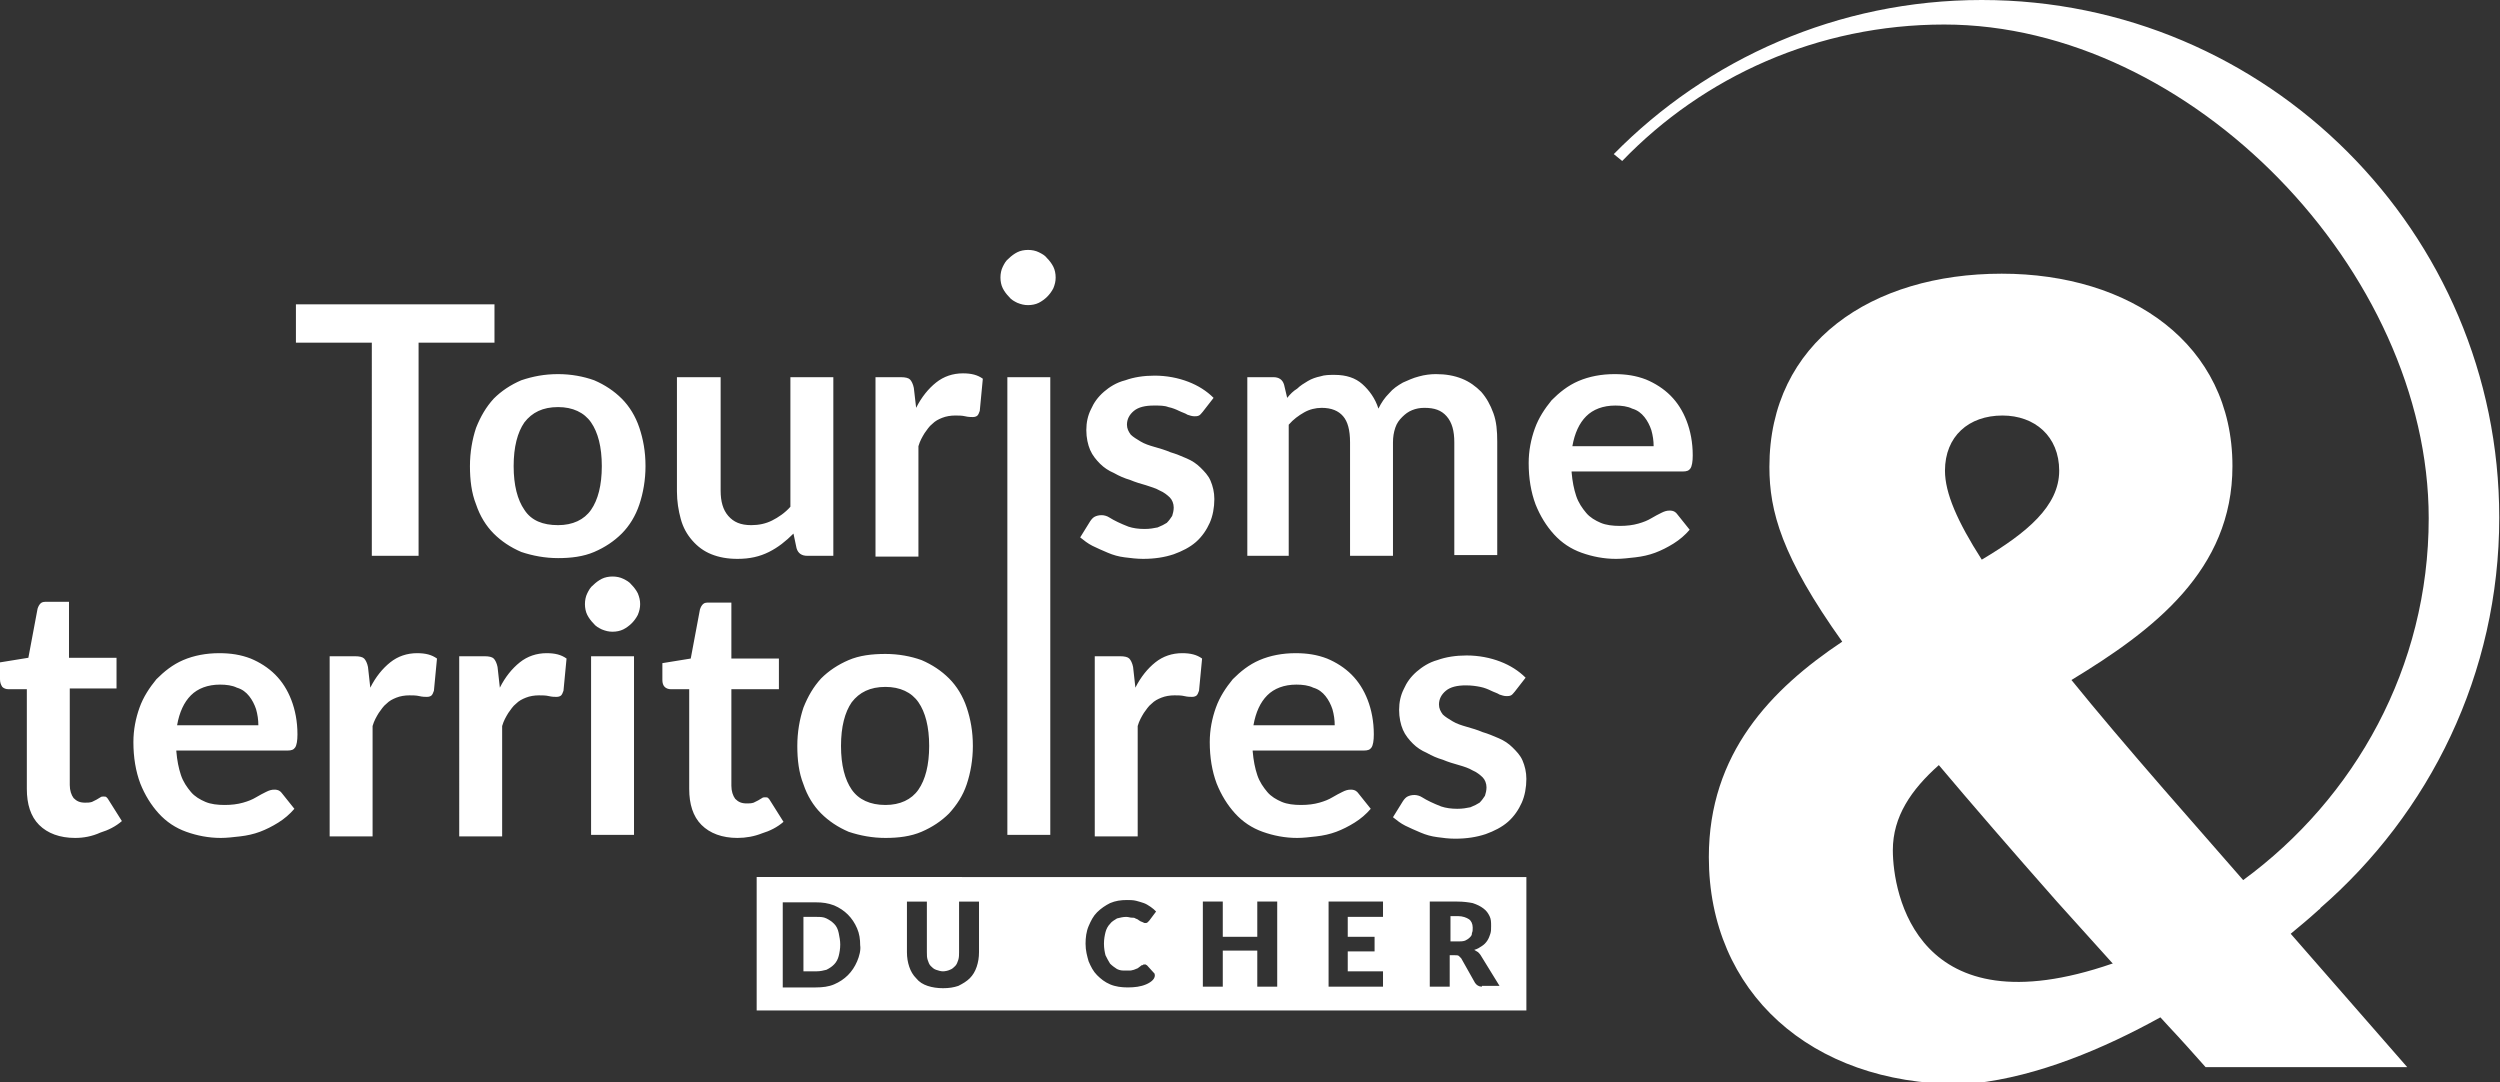
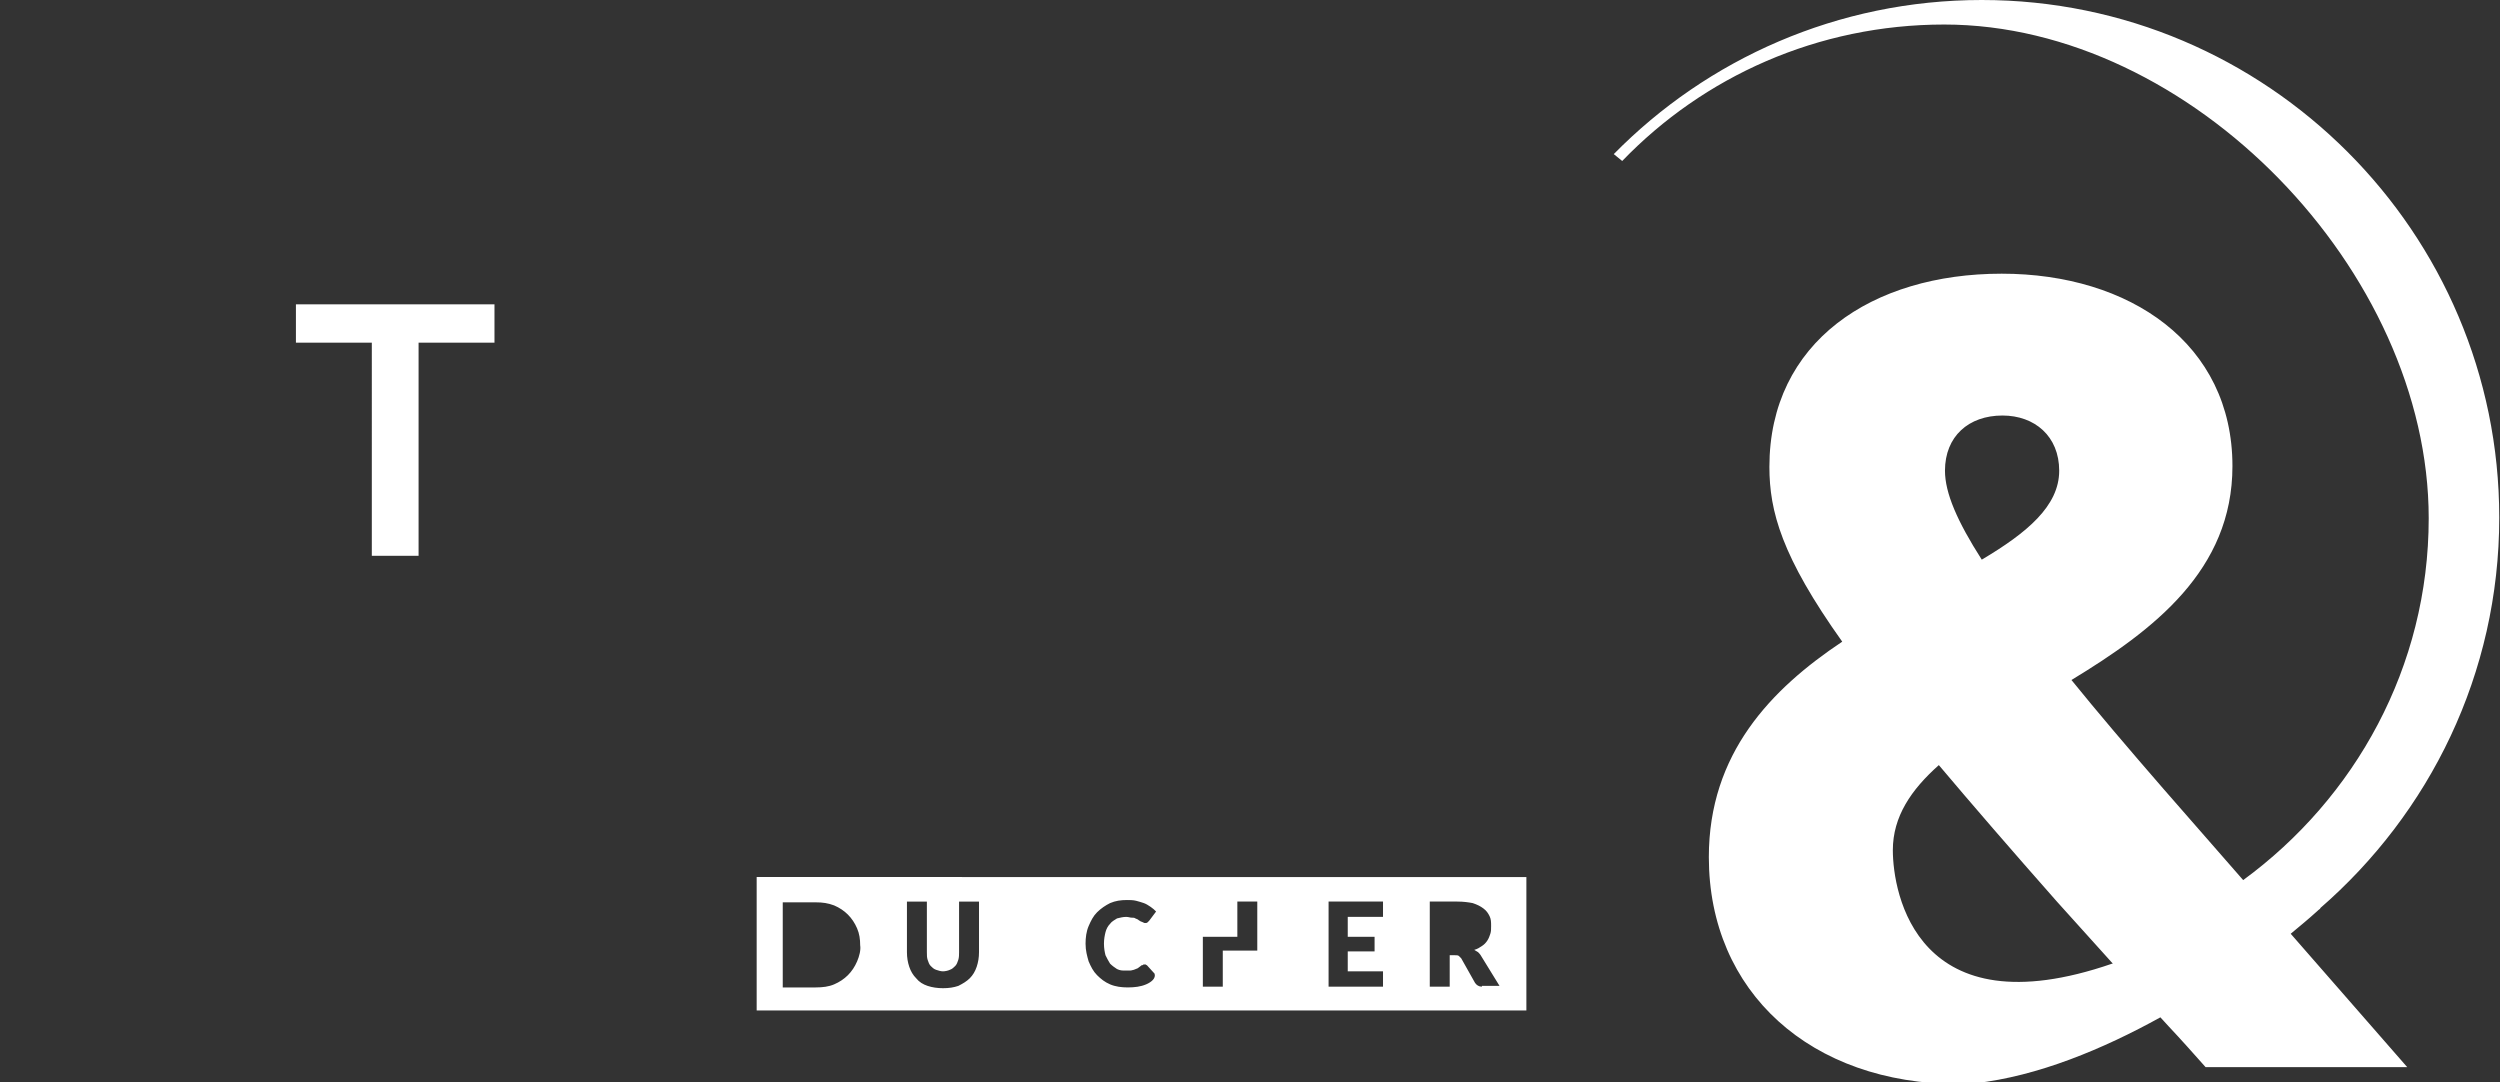
<svg xmlns="http://www.w3.org/2000/svg" version="1.1" id="Calque_1" x="0" y="0" viewBox="0 0 326.1 141.2" xml:space="preserve">
  <rect x="0" y="0" width="326.1" height="141.2" fill="#333333" stroke="none" />
  <style>.st0{fill:#fff}</style>
-   <path class="st0" d="M108.8 120.5c-.3-.3-.6-.5-1-.7-.4-.2-.8-.2-1.3-.2h-1.7v7.1h1.7c.5 0 .9-.1 1.3-.2.4-.2.7-.4 1-.7.3-.3.5-.7.6-1.1.1-.4.2-.9.2-1.5 0-.5-.1-1-.2-1.5s-.3-.9-.6-1.2m81.4-1h-1v3.3h1c.3 0 .6 0 .9-.1.2-.1.4-.2.6-.4.2-.2.3-.3.3-.6.1-.2.1-.4.1-.7 0-.5-.2-.9-.5-1.1-.3-.2-.8-.4-1.4-.4" />
-   <path class="st0" d="M193.3 128.7c-.4 0-.7-.2-.9-.5l-1.8-3.2-.3-.3c-.1-.1-.3-.1-.5-.1h-.7v4.1h-2.6v-11.1h3.6c.8 0 1.5.1 2 .2.6.2 1 .4 1.4.7.4.3.6.6.8 1 .2.4.2.8.2 1.3 0 .4 0 .7-.1 1-.1.3-.2.6-.4.9-.2.3-.4.5-.7.7-.3.2-.6.4-1 .5.2.1.3.2.5.3.1.1.3.3.4.5l2.4 3.9h-2.3zm-12.9-9.1h-4.6v2.6h3.5v1.9h-3.5v2.6h4.6v2h-7.1v-11.1h7.1v2zm-13.8 9.1H164V124h-4.5v4.7h-2.6v-11.1h2.6v4.6h4.5v-4.6h2.6v11.1zm-17.1-.3c-.7.3-1.5.4-2.4.4-.8 0-1.6-.1-2.3-.4-.7-.3-1.2-.7-1.7-1.2s-.8-1.1-1.1-1.8c-.2-.7-.4-1.4-.4-2.3 0-.8.1-1.6.4-2.3.3-.7.6-1.3 1.1-1.8.5-.5 1.1-.9 1.7-1.2.7-.3 1.4-.4 2.2-.4.4 0 .8 0 1.2.1.4.1.7.2 1 .3.3.1.6.3.9.5.3.2.5.4.7.6l-.9 1.2-.2.2c-.1.1-.2.1-.3.1-.1 0-.2 0-.3-.1-.1 0-.2-.1-.3-.1-.1-.1-.2-.1-.3-.2-.1-.1-.2-.1-.4-.2-.1-.1-.3-.1-.5-.1s-.4-.1-.7-.1c-.4 0-.8.1-1.2.2-.3.2-.7.4-.9.7-.3.3-.5.7-.6 1.1-.1.4-.2.9-.2 1.5s.1 1.1.2 1.5c.2.4.4.8.6 1.1.3.3.6.5.9.7.4.2.7.2 1.1.2h.6c.2 0 .4-.1.5-.1.2-.1.3-.1.5-.2.1-.1.3-.2.4-.3.1-.1.1-.1.2-.1s.1-.1.2-.1h.2c.1 0 .1.1.2.1l1 1.1c.2.6-.4 1.1-1.1 1.4m-21.8-4.2c0 .7-.1 1.3-.3 1.9-.2.6-.5 1.1-.9 1.5-.4.4-.9.7-1.5 1-.6.2-1.2.3-2 .3-.7 0-1.4-.1-2-.3-.6-.2-1.1-.5-1.5-1-.4-.4-.7-.9-.9-1.5-.2-.6-.3-1.2-.3-1.9v-6.6h2.6v6.6c0 .4 0 .7.1 1 .1.3.2.6.4.8.2.2.4.4.7.5.3.1.6.2.9.2.3 0 .7-.1.9-.2.3-.1.5-.3.7-.5.2-.2.3-.5.4-.8.1-.3.1-.7.1-1v-6.6h2.6v6.6zm-15.9 1.2c-.3.7-.7 1.3-1.2 1.8s-1.1.9-1.8 1.2c-.7.3-1.5.4-2.4.4h-4.3v-11.1h4.3c.9 0 1.6.1 2.4.4.7.3 1.3.7 1.8 1.2s.9 1.1 1.2 1.8c.3.7.4 1.4.4 2.2.1.6-.1 1.4-.4 2.1m-13.1 6.4h100.4v-17.4H98.7v17.4zm148.2-20.9c0-4.4 2.4-7.9 6-11.1 4.3 5.1 9.4 11 15.4 17.8l7.3 8.1h-.1c-25.5 8.8-28.6-9.2-28.6-14.8m14.3-56.7c4.2 0 7.4 2.7 7.4 7.2 0 4.6-4.2 8.1-10.1 11.6-3.2-5-4.8-8.7-4.8-11.6 0-4.5 3.1-7.2 7.5-7.2m41 64.7c.3-.3.5-.4.5-.4h-.1c14.3-12.4 23.4-30.6 23.4-51C326 30.3 295.7 0 258.5 0c-18.8 0-35.8 7.7-48 20.1l1.1.9c10.6-11 25.5-17.8 42-17.8 32.2 0 63.2 32.2 63.2 64.4 0 19.4-9.6 36.5-24.2 47.2l-10.4-11.9c-4.6-5.3-8.6-10-12-14.2 10.7-6.5 21-14.3 21-27.9 0-16-13.4-25.1-30.1-25.1-16.9 0-30.3 8.9-30.3 25.2 0 5.8 1.6 11.7 9.5 22.8-9.3 6.2-17.4 14.6-17.4 28.1 0 17.6 13.3 29.6 32.6 29.6.7 0 1.4 0 2.1-.1 8.2-.9 16.8-4.5 24.2-8.6l1.1 1.2c1.6 1.7 3.2 3.5 4.8 5.3H314c-5.5-6.3-10.5-12-15.2-17.4 1.2-1 2.3-1.9 3.4-2.9M64.5 44.7h-9.9v27.8h-6.1V44.7h-9.9v-5h25.9z" />
-   <path class="st0" d="M72.8 68.5c1.9 0 3.4-.7 4.3-2 .9-1.3 1.4-3.2 1.4-5.7s-.5-4.4-1.4-5.7c-.9-1.3-2.4-2-4.3-2-2 0-3.4.7-4.4 2-.9 1.3-1.4 3.2-1.4 5.7s.5 4.4 1.4 5.7c.9 1.4 2.4 2 4.4 2m0-19.7c1.7 0 3.3.3 4.7.8 1.4.6 2.6 1.4 3.6 2.4s1.8 2.3 2.3 3.8c.5 1.5.8 3.1.8 5 0 1.8-.3 3.5-.8 5s-1.3 2.8-2.3 3.8c-1 1-2.2 1.8-3.6 2.4-1.4.6-3 .8-4.7.8-1.7 0-3.3-.3-4.8-.8-1.4-.6-2.6-1.4-3.6-2.4s-1.8-2.3-2.3-3.8c-.6-1.5-.8-3.2-.8-5 0-1.8.3-3.5.8-5 .6-1.5 1.3-2.7 2.3-3.8 1-1 2.2-1.8 3.6-2.4 1.5-.5 3-.8 4.8-.8m35.9.4v23.3h-3.4c-.7 0-1.2-.3-1.4-1l-.4-1.9c-1 1-2 1.8-3.2 2.4-1.2.6-2.5.9-4.1.9-1.3 0-2.4-.2-3.4-.6-1-.4-1.8-1-2.5-1.8s-1.2-1.7-1.5-2.8c-.3-1.1-.5-2.3-.5-3.6V49.2H94V64c0 1.4.3 2.5 1 3.3.7.8 1.6 1.2 3 1.2 1 0 1.9-.2 2.7-.6.8-.4 1.7-1 2.4-1.8V49.2h5.6zm10.8 4c.7-1.4 1.6-2.5 2.6-3.3 1-.8 2.2-1.2 3.5-1.2 1.1 0 1.9.2 2.6.7l-.4 4.2c-.1.3-.2.5-.3.6-.1.1-.3.2-.6.2-.2 0-.6 0-1-.1s-.9-.1-1.3-.1c-.6 0-1.2.1-1.7.3-.5.2-.9.4-1.3.8-.4.3-.7.8-1 1.2-.3.5-.6 1-.8 1.7v14.4h-5.6V49.2h3.3c.6 0 1 .1 1.2.3.2.2.4.6.5 1.1l.3 2.6zm17.5 55.7h-5.6V49.2h5.6v59.7zm.7-72.7c0 .5-.1.9-.3 1.4-.2.4-.5.8-.8 1.1-.3.3-.7.6-1.1.8-.4.2-.9.3-1.4.3-.5 0-.9-.1-1.4-.3-.4-.2-.8-.4-1.1-.8-.3-.3-.6-.7-.8-1.1-.2-.4-.3-.9-.3-1.4 0-.5.1-1 .3-1.4.2-.4.4-.8.8-1.1.3-.3.7-.6 1.1-.8.4-.2.9-.3 1.4-.3.5 0 1 .1 1.4.3.4.2.8.4 1.1.8.3.3.6.7.8 1.1.2.4.3.9.3 1.4m19.2 17.5c-.2.2-.3.4-.5.5-.2.1-.4.1-.6.1-.3 0-.6-.1-.9-.2-.3-.2-.7-.3-1.1-.5-.4-.2-.9-.4-1.4-.5-.5-.2-1.1-.2-1.9-.2-1.1 0-2 .2-2.6.7-.6.5-.9 1.1-.9 1.8 0 .5.2.9.5 1.3.3.3.8.6 1.3.9.5.3 1.1.5 1.8.7.7.2 1.4.4 2.1.7.7.2 1.4.5 2.1.8.7.3 1.3.7 1.8 1.2s1 1 1.3 1.7c.3.7.5 1.5.5 2.4 0 1.1-.2 2.2-.6 3.1-.4.9-1 1.8-1.8 2.5s-1.8 1.2-2.9 1.6c-1.2.4-2.5.6-4 .6-.8 0-1.6-.1-2.4-.2-.8-.1-1.5-.3-2.2-.6-.7-.3-1.4-.6-2-.9-.6-.3-1.1-.7-1.6-1.1l1.3-2.1c.2-.3.4-.5.6-.6.2-.1.5-.2.9-.2.3 0 .7.1 1 .3.3.2.7.4 1.1.6s.9.4 1.4.6c.6.2 1.3.3 2.1.3.7 0 1.2-.1 1.7-.2.5-.2.9-.4 1.2-.6.3-.3.5-.6.7-.9.1-.3.2-.7.2-1.1 0-.5-.2-1-.5-1.3-.3-.3-.8-.7-1.3-.9-.5-.3-1.2-.5-1.8-.7-.7-.2-1.4-.4-2.1-.7-.7-.2-1.4-.5-2.1-.9-.7-.3-1.3-.7-1.8-1.2s-1-1.1-1.3-1.8c-.3-.7-.5-1.6-.5-2.6s.2-1.9.6-2.7c.4-.9.9-1.6 1.7-2.3.7-.6 1.6-1.2 2.8-1.5 1.1-.4 2.4-.6 3.8-.6 1.6 0 3.1.3 4.4.8 1.3.5 2.4 1.2 3.3 2.1l-1.4 1.8zm5.8 18.8V49.2h3.4c.7 0 1.2.3 1.4 1l.4 1.7c.4-.5.8-.9 1.3-1.2.4-.4.9-.7 1.4-1 .5-.3 1.1-.5 1.6-.6.6-.2 1.2-.2 1.9-.2 1.5 0 2.7.4 3.6 1.2.9.8 1.7 1.9 2.1 3.2.4-.8.8-1.4 1.4-2 .5-.6 1.1-1 1.8-1.4.7-.3 1.3-.6 2.1-.8.7-.2 1.5-.3 2.2-.3 1.3 0 2.4.2 3.4.6 1 .4 1.8 1 2.5 1.7.7.8 1.2 1.7 1.6 2.8.4 1.1.5 2.3.5 3.7v14.8h-5.6V57.7c0-1.5-.3-2.6-1-3.4-.7-.8-1.6-1.1-2.9-1.1-.6 0-1.1.1-1.6.3-.5.2-.9.5-1.3.9s-.7.8-.9 1.4c-.2.6-.3 1.2-.3 1.9v14.8h-5.6V57.7c0-1.6-.3-2.7-.9-3.4-.6-.7-1.5-1.1-2.8-1.1-.8 0-1.6.2-2.3.6-.7.4-1.4.9-2 1.6v17.1h-5.4zm53-14.3c0-.7-.1-1.4-.3-2.1-.2-.6-.5-1.2-.9-1.7s-.9-.9-1.6-1.1c-.6-.3-1.4-.4-2.2-.4-1.6 0-2.9.5-3.8 1.4s-1.5 2.2-1.8 3.9h10.6zM205 61.6c.1 1.2.3 2.2.6 3.1.3.9.8 1.6 1.3 2.2.5.6 1.2 1 1.9 1.3.7.3 1.6.4 2.5.4.9 0 1.7-.1 2.4-.3.7-.2 1.2-.4 1.7-.7.5-.3.9-.5 1.3-.7.4-.2.7-.3 1.1-.3.5 0 .8.2 1 .5l1.6 2c-.6.7-1.3 1.3-2.1 1.8s-1.6.9-2.4 1.2c-.8.3-1.7.5-2.6.6-.9.1-1.7.2-2.5.2-1.6 0-3.1-.3-4.5-.8s-2.6-1.3-3.6-2.4c-1-1.1-1.8-2.4-2.4-3.9-.6-1.6-.9-3.4-.9-5.4 0-1.6.3-3.1.8-4.5s1.3-2.6 2.2-3.7c1-1 2.1-1.9 3.5-2.5 1.4-.6 3-.9 4.7-.9 1.5 0 2.8.2 4.1.7 1.2.5 2.3 1.2 3.2 2.1s1.6 2 2.1 3.3c.5 1.3.8 2.8.8 4.5 0 .8-.1 1.4-.3 1.7-.2.3-.5.4-1 .4H205zM9.8 109.3c-2 0-3.6-.6-4.7-1.7s-1.6-2.7-1.6-4.7v-13H1.1c-.3 0-.6-.1-.8-.3-.2-.3-.3-.6-.3-1v-2.2l3.7-.6 1.2-6.4c.1-.3.2-.5.4-.7.2-.2.5-.2.8-.2H9v7.3h6.2v4H9.1v12.6c0 .7.2 1.3.5 1.7.4.4.8.6 1.5.6.3 0 .6 0 .9-.1l.6-.3c.2-.1.3-.2.5-.3.1-.1.3-.1.4-.1.2 0 .3 0 .4.1.1.1.2.2.3.4l1.7 2.7c-.8.7-1.8 1.2-2.8 1.5-1.1.5-2.2.7-3.3.7m23.9-14.7c0-.7-.1-1.4-.3-2.1-.2-.6-.5-1.2-.9-1.7s-.9-.9-1.6-1.1c-.6-.3-1.4-.4-2.2-.4-1.6 0-2.9.5-3.8 1.4-.9.9-1.5 2.2-1.8 3.9h10.6zM23 98c.1 1.2.3 2.2.6 3.1.3.9.8 1.6 1.3 2.2.5.6 1.2 1 1.9 1.3.7.3 1.6.4 2.5.4.9 0 1.7-.1 2.4-.3.7-.2 1.2-.4 1.7-.7.5-.3.9-.5 1.3-.7.4-.2.7-.3 1.1-.3.5 0 .8.2 1 .5l1.6 2c-.6.7-1.3 1.3-2.1 1.8s-1.6.9-2.4 1.2c-.8.3-1.7.5-2.6.6s-1.7.2-2.5.2c-1.6 0-3.1-.3-4.5-.8s-2.6-1.3-3.6-2.4c-1-1.1-1.8-2.4-2.4-3.9-.6-1.6-.9-3.4-.9-5.4 0-1.6.3-3.1.8-4.5s1.3-2.6 2.2-3.7c1-1 2.1-1.9 3.5-2.5 1.4-.6 3-.9 4.7-.9 1.5 0 2.8.2 4.1.7 1.2.5 2.3 1.2 3.2 2.1.9.9 1.6 2 2.1 3.3.5 1.3.8 2.8.8 4.5 0 .8-.1 1.4-.3 1.7-.2.3-.5.4-1 .4H23zm25.3-8.3c.7-1.4 1.6-2.5 2.6-3.3 1-.8 2.2-1.2 3.5-1.2 1.1 0 1.9.2 2.6.7l-.4 4.2c-.1.3-.2.5-.3.6-.1.1-.3.2-.6.2-.2 0-.6 0-1-.1s-.9-.1-1.3-.1c-.6 0-1.2.1-1.7.3-.5.2-.9.4-1.3.8-.4.3-.7.8-1 1.2-.3.5-.6 1-.8 1.7v14.4H43V85.6h3.3c.6 0 1 .1 1.2.3.2.2.4.6.5 1.1l.3 2.7zm16.9 0c.7-1.4 1.6-2.5 2.6-3.3 1-.8 2.2-1.2 3.5-1.2 1.1 0 1.9.2 2.6.7l-.4 4.2c-.1.3-.2.5-.3.6-.1.1-.3.2-.6.2-.2 0-.6 0-1-.1s-.9-.1-1.3-.1c-.6 0-1.2.1-1.7.3-.5.2-.9.4-1.3.8-.4.3-.7.8-1 1.2-.3.5-.6 1-.8 1.7v14.4h-5.6V85.6h3.3c.6 0 1 .1 1.2.3.2.2.4.6.5 1.1l.3 2.7zm17.5 19.2h-5.6V85.6h5.6v23.3zm.8-30.1c0 .5-.1.9-.3 1.4-.2.4-.5.8-.8 1.1-.3.3-.7.6-1.1.8-.4.2-.9.3-1.4.3-.5 0-.9-.1-1.4-.3-.4-.2-.8-.4-1.1-.8-.3-.3-.6-.7-.8-1.1-.2-.4-.3-.9-.3-1.4 0-.5.1-1 .3-1.4.2-.4.4-.8.8-1.1.3-.3.7-.6 1.1-.8.4-.2.9-.3 1.4-.3.5 0 1 .1 1.4.3.4.2.8.4 1.1.8.3.3.6.7.8 1.1.2.5.3.9.3 1.4m12.7 30.5c-2 0-3.6-.6-4.7-1.7s-1.6-2.7-1.6-4.7v-13h-2.4c-.3 0-.6-.1-.8-.3-.2-.2-.3-.5-.3-.9v-2.2l3.7-.6 1.2-6.4c.1-.3.2-.5.4-.7.2-.2.5-.2.8-.2h2.9v7.3h6.2v4h-6.2v12.6c0 .7.2 1.3.5 1.7.4.4.8.6 1.5.6.3 0 .6 0 .9-.1l.6-.3c.2-.1.3-.2.5-.3.1-.1.3-.1.4-.1.2 0 .3 0 .4.1.1.1.2.2.3.4l1.7 2.7c-.8.7-1.8 1.2-2.8 1.5-1 .4-2.1.6-3.2.6m19.3-4.3c1.9 0 3.4-.7 4.3-2 .9-1.3 1.4-3.2 1.4-5.7s-.5-4.4-1.4-5.7c-.9-1.3-2.4-2-4.3-2-2 0-3.4.7-4.4 2-.9 1.3-1.4 3.2-1.4 5.7s.5 4.4 1.4 5.7c.9 1.3 2.4 2 4.4 2m0-19.7c1.7 0 3.3.3 4.7.8 1.4.6 2.6 1.4 3.6 2.4s1.8 2.3 2.3 3.8c.5 1.5.8 3.1.8 5 0 1.8-.3 3.5-.8 5s-1.3 2.7-2.3 3.8c-1 1-2.2 1.8-3.6 2.4-1.4.6-3 .8-4.7.8-1.7 0-3.3-.3-4.8-.8-1.4-.6-2.6-1.4-3.6-2.4s-1.8-2.3-2.3-3.8c-.6-1.5-.8-3.2-.8-5 0-1.8.3-3.5.8-5 .6-1.5 1.3-2.7 2.3-3.8 1-1 2.2-1.8 3.6-2.4 1.4-.6 3-.8 4.8-.8m32.6 4.4c.7-1.4 1.6-2.5 2.6-3.3 1-.8 2.2-1.2 3.5-1.2 1.1 0 1.9.2 2.6.7l-.4 4.2c-.1.3-.2.5-.3.6-.1.1-.3.2-.6.2-.2 0-.6 0-1-.1s-.9-.1-1.3-.1c-.6 0-1.2.1-1.7.3-.5.2-.9.4-1.3.8-.4.3-.7.8-1 1.2-.3.5-.6 1-.8 1.7v14.4h-5.6V85.6h3.3c.6 0 1 .1 1.2.3.2.2.4.6.5 1.1l.3 2.7zm26 4.9c0-.7-.1-1.4-.3-2.1-.2-.6-.5-1.2-.9-1.7s-.9-.9-1.6-1.1c-.6-.3-1.4-.4-2.2-.4-1.6 0-2.9.5-3.8 1.4-.9.9-1.5 2.2-1.8 3.9h10.6zM163.4 98c.1 1.2.3 2.2.6 3.1.3.9.8 1.6 1.3 2.2.5.6 1.2 1 1.9 1.3.7.3 1.6.4 2.5.4.9 0 1.7-.1 2.4-.3.7-.2 1.2-.4 1.7-.7.5-.3.9-.5 1.3-.7.4-.2.7-.3 1.1-.3.5 0 .8.2 1 .5l1.6 2c-.6.7-1.3 1.3-2.1 1.8s-1.6.9-2.4 1.2c-.8.3-1.7.5-2.6.6-.9.1-1.7.2-2.5.2-1.6 0-3.1-.3-4.5-.8s-2.6-1.3-3.6-2.4c-1-1.1-1.8-2.4-2.4-3.9-.6-1.6-.9-3.4-.9-5.4 0-1.6.3-3.1.8-4.5s1.3-2.6 2.2-3.7c1-1 2.1-1.9 3.5-2.5 1.4-.6 3-.9 4.7-.9 1.5 0 2.8.2 4.1.7 1.2.5 2.3 1.2 3.2 2.1.9.9 1.6 2 2.1 3.3.5 1.3.8 2.8.8 4.5 0 .8-.1 1.4-.3 1.7-.2.3-.5.4-1 .4h-14.5zm34.2-7.8c-.2.2-.3.4-.5.5-.2.1-.4.1-.6.1-.3 0-.6-.1-.9-.2-.3-.2-.7-.3-1.1-.5s-.9-.4-1.4-.5-1.1-.2-1.9-.2c-1.1 0-2 .2-2.6.7-.6.5-.9 1.1-.9 1.8 0 .5.2.9.5 1.3.3.3.8.6 1.3.9.5.3 1.1.5 1.8.7.7.2 1.4.4 2.1.7.7.2 1.4.5 2.1.8.7.3 1.3.7 1.8 1.2s1 1 1.3 1.7c.3.7.5 1.5.5 2.4 0 1.1-.2 2.2-.6 3.1-.4.9-1 1.8-1.8 2.5s-1.8 1.2-2.9 1.6c-1.2.4-2.5.6-4 .6-.8 0-1.6-.1-2.3-.2-.8-.1-1.5-.3-2.2-.6-.7-.3-1.4-.6-2-.9-.6-.3-1.1-.7-1.6-1.1l1.3-2.1c.2-.3.4-.5.6-.6.2-.1.5-.2.9-.2.3 0 .7.1 1 .3.3.2.7.4 1.1.6.4.2.9.4 1.4.6.6.2 1.3.3 2.1.3.7 0 1.2-.1 1.7-.2.5-.2.9-.4 1.2-.6.3-.3.5-.6.7-.9.1-.3.2-.7.2-1.1 0-.5-.2-1-.5-1.3-.3-.3-.8-.7-1.3-.9-.5-.3-1.1-.5-1.8-.7-.7-.2-1.4-.4-2.1-.7-.7-.2-1.4-.5-2.1-.9-.7-.3-1.3-.7-1.8-1.2s-1-1.1-1.3-1.8c-.3-.7-.5-1.6-.5-2.6s.2-1.9.6-2.7c.4-.9.9-1.6 1.7-2.3.7-.6 1.6-1.2 2.7-1.5 1.1-.4 2.4-.6 3.8-.6 1.6 0 3.1.3 4.4.8 1.3.5 2.4 1.2 3.3 2.1l-1.4 1.8z" />
+   <path class="st0" d="M193.3 128.7c-.4 0-.7-.2-.9-.5l-1.8-3.2-.3-.3c-.1-.1-.3-.1-.5-.1h-.7v4.1h-2.6v-11.1h3.6c.8 0 1.5.1 2 .2.6.2 1 .4 1.4.7.4.3.6.6.8 1 .2.4.2.8.2 1.3 0 .4 0 .7-.1 1-.1.3-.2.6-.4.9-.2.3-.4.5-.7.7-.3.2-.6.4-1 .5.2.1.3.2.5.3.1.1.3.3.4.5l2.4 3.9h-2.3zm-12.9-9.1h-4.6v2.6h3.5v1.9h-3.5v2.6h4.6v2h-7.1v-11.1h7.1v2zm-13.8 9.1H164V124h-4.5v4.7h-2.6v-11.1v4.6h4.5v-4.6h2.6v11.1zm-17.1-.3c-.7.3-1.5.4-2.4.4-.8 0-1.6-.1-2.3-.4-.7-.3-1.2-.7-1.7-1.2s-.8-1.1-1.1-1.8c-.2-.7-.4-1.4-.4-2.3 0-.8.1-1.6.4-2.3.3-.7.6-1.3 1.1-1.8.5-.5 1.1-.9 1.7-1.2.7-.3 1.4-.4 2.2-.4.4 0 .8 0 1.2.1.4.1.7.2 1 .3.3.1.6.3.9.5.3.2.5.4.7.6l-.9 1.2-.2.2c-.1.1-.2.1-.3.1-.1 0-.2 0-.3-.1-.1 0-.2-.1-.3-.1-.1-.1-.2-.1-.3-.2-.1-.1-.2-.1-.4-.2-.1-.1-.3-.1-.5-.1s-.4-.1-.7-.1c-.4 0-.8.1-1.2.2-.3.2-.7.4-.9.7-.3.3-.5.7-.6 1.1-.1.4-.2.9-.2 1.5s.1 1.1.2 1.5c.2.4.4.8.6 1.1.3.3.6.5.9.7.4.2.7.2 1.1.2h.6c.2 0 .4-.1.5-.1.2-.1.3-.1.5-.2.1-.1.3-.2.4-.3.1-.1.1-.1.2-.1s.1-.1.2-.1h.2c.1 0 .1.1.2.1l1 1.1c.2.6-.4 1.1-1.1 1.4m-21.8-4.2c0 .7-.1 1.3-.3 1.9-.2.6-.5 1.1-.9 1.5-.4.4-.9.7-1.5 1-.6.2-1.2.3-2 .3-.7 0-1.4-.1-2-.3-.6-.2-1.1-.5-1.5-1-.4-.4-.7-.9-.9-1.5-.2-.6-.3-1.2-.3-1.9v-6.6h2.6v6.6c0 .4 0 .7.1 1 .1.3.2.6.4.8.2.2.4.4.7.5.3.1.6.2.9.2.3 0 .7-.1.9-.2.3-.1.5-.3.7-.5.2-.2.3-.5.4-.8.1-.3.1-.7.1-1v-6.6h2.6v6.6zm-15.9 1.2c-.3.7-.7 1.3-1.2 1.8s-1.1.9-1.8 1.2c-.7.3-1.5.4-2.4.4h-4.3v-11.1h4.3c.9 0 1.6.1 2.4.4.7.3 1.3.7 1.8 1.2s.9 1.1 1.2 1.8c.3.7.4 1.4.4 2.2.1.6-.1 1.4-.4 2.1m-13.1 6.4h100.4v-17.4H98.7v17.4zm148.2-20.9c0-4.4 2.4-7.9 6-11.1 4.3 5.1 9.4 11 15.4 17.8l7.3 8.1h-.1c-25.5 8.8-28.6-9.2-28.6-14.8m14.3-56.7c4.2 0 7.4 2.7 7.4 7.2 0 4.6-4.2 8.1-10.1 11.6-3.2-5-4.8-8.7-4.8-11.6 0-4.5 3.1-7.2 7.5-7.2m41 64.7c.3-.3.5-.4.5-.4h-.1c14.3-12.4 23.4-30.6 23.4-51C326 30.3 295.7 0 258.5 0c-18.8 0-35.8 7.7-48 20.1l1.1.9c10.6-11 25.5-17.8 42-17.8 32.2 0 63.2 32.2 63.2 64.4 0 19.4-9.6 36.5-24.2 47.2l-10.4-11.9c-4.6-5.3-8.6-10-12-14.2 10.7-6.5 21-14.3 21-27.9 0-16-13.4-25.1-30.1-25.1-16.9 0-30.3 8.9-30.3 25.2 0 5.8 1.6 11.7 9.5 22.8-9.3 6.2-17.4 14.6-17.4 28.1 0 17.6 13.3 29.6 32.6 29.6.7 0 1.4 0 2.1-.1 8.2-.9 16.8-4.5 24.2-8.6l1.1 1.2c1.6 1.7 3.2 3.5 4.8 5.3H314c-5.5-6.3-10.5-12-15.2-17.4 1.2-1 2.3-1.9 3.4-2.9M64.5 44.7h-9.9v27.8h-6.1V44.7h-9.9v-5h25.9z" />
</svg>